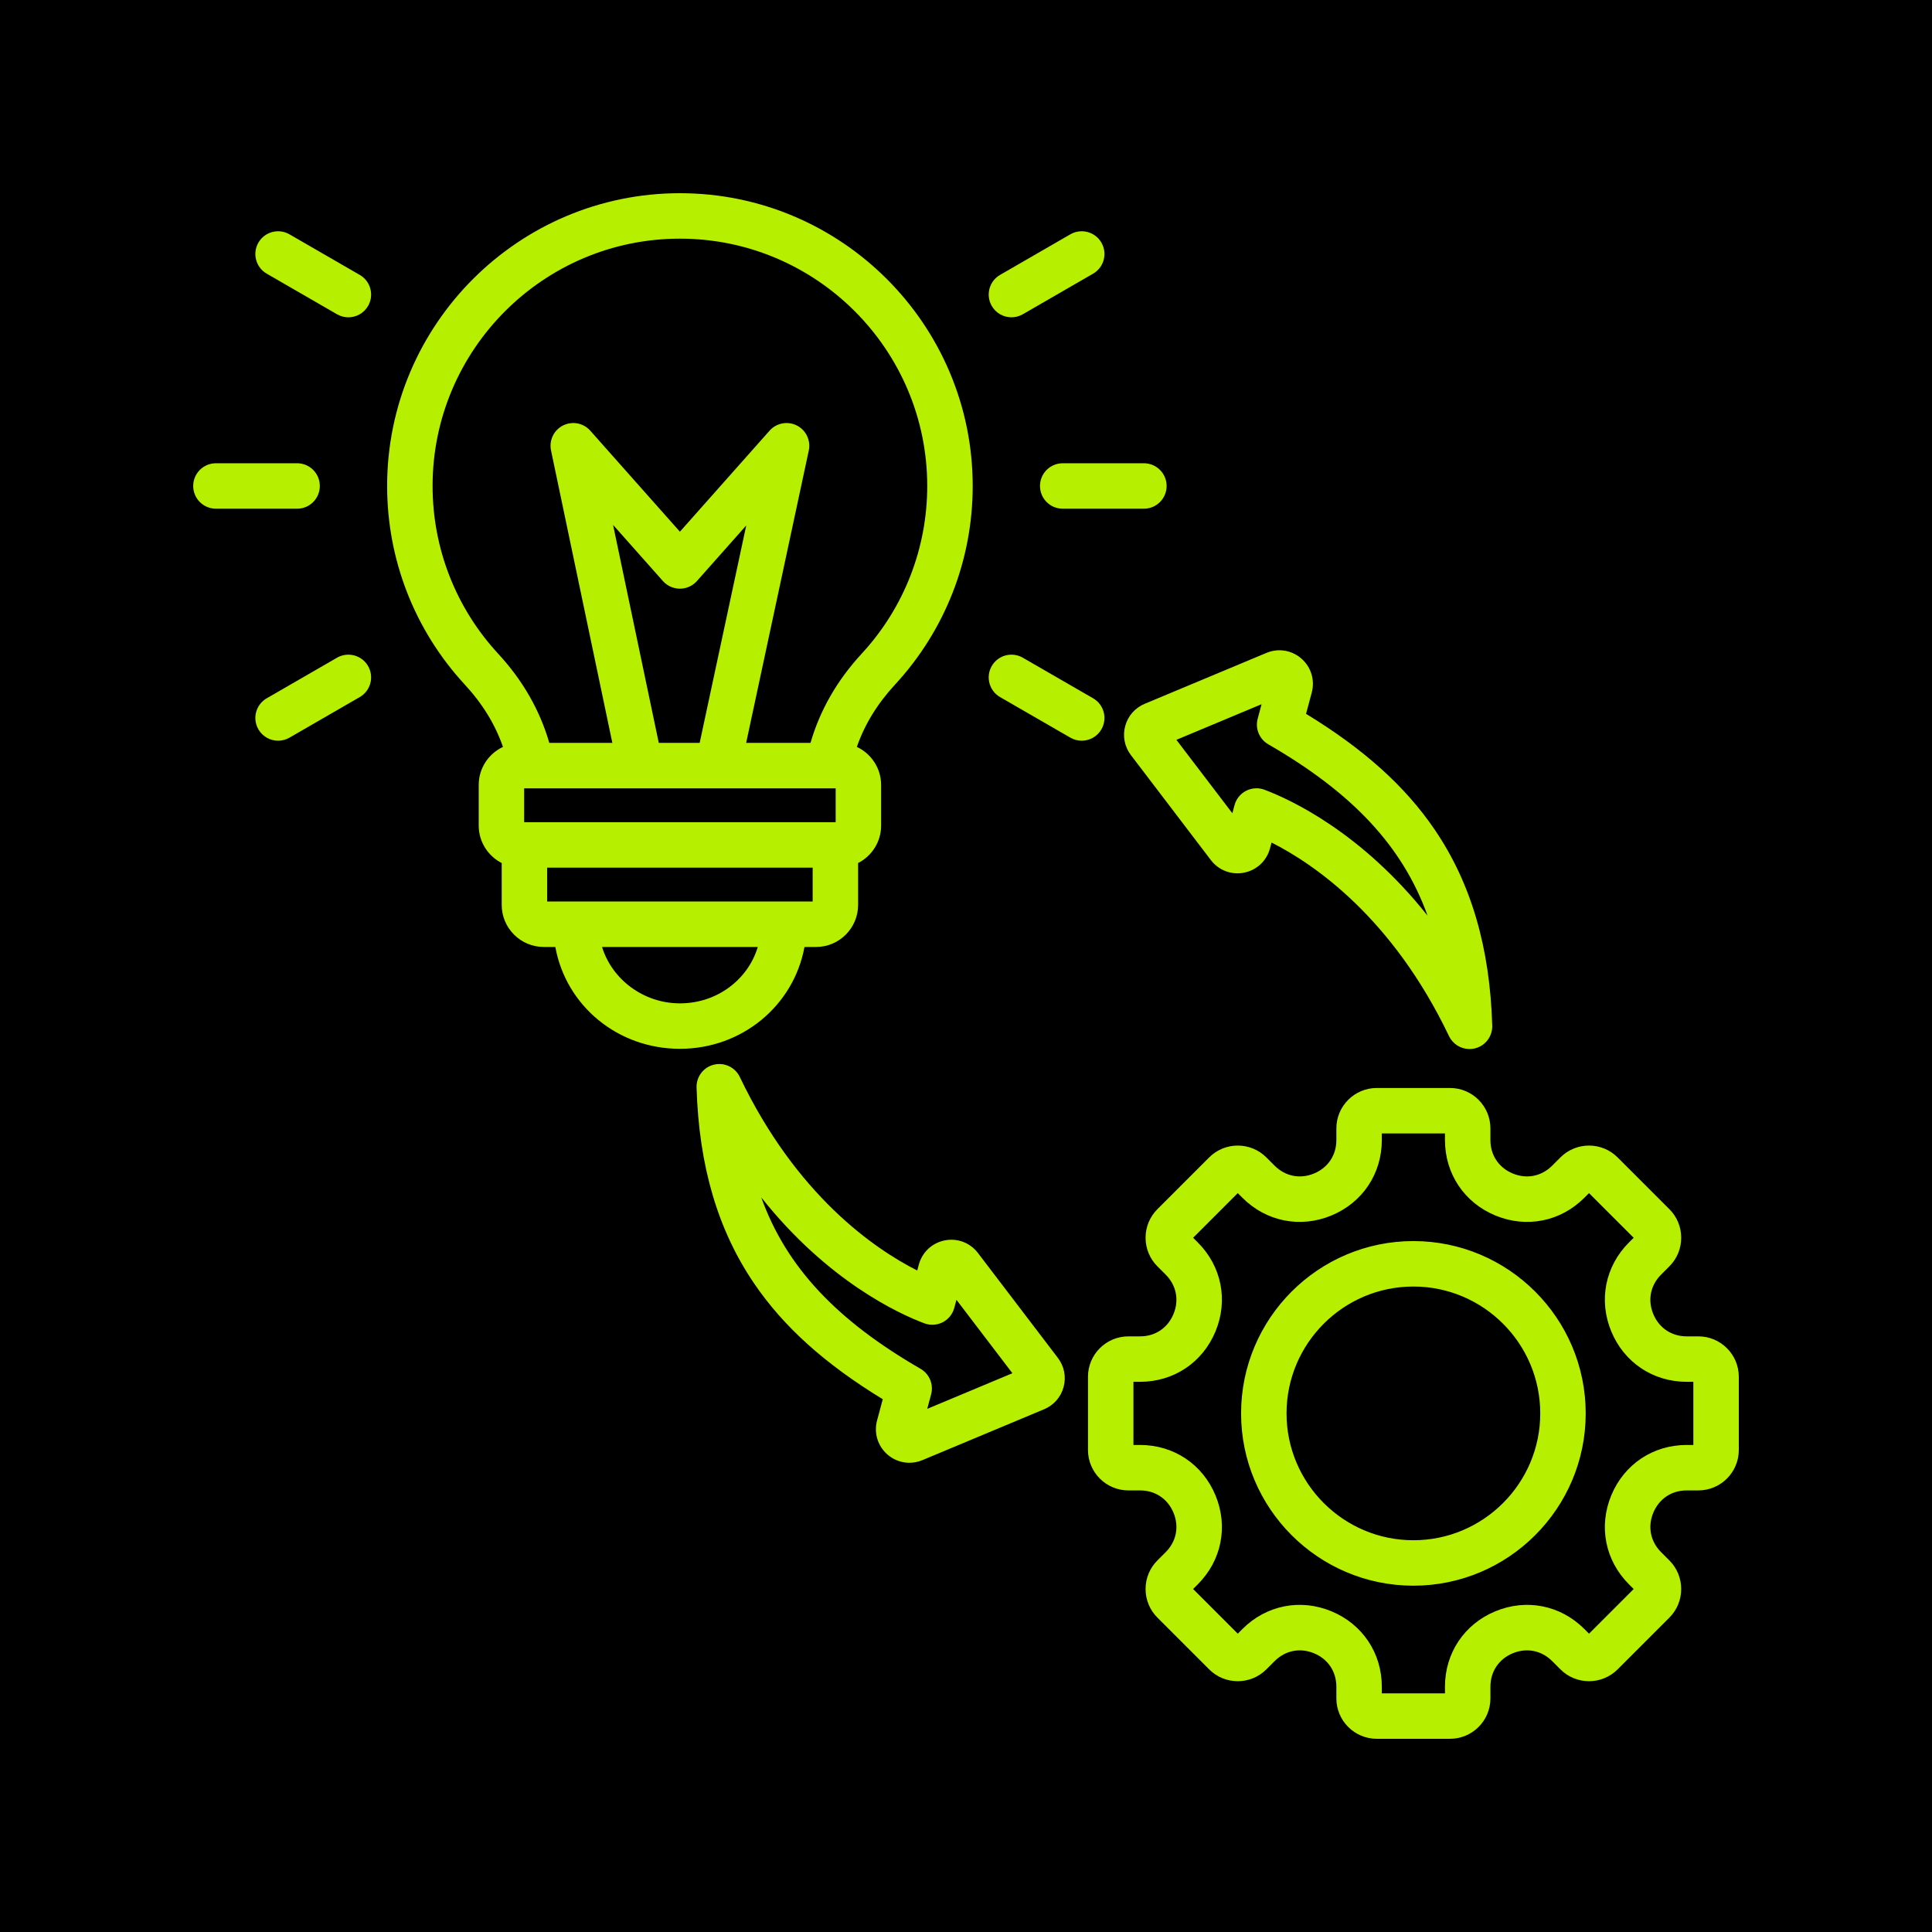
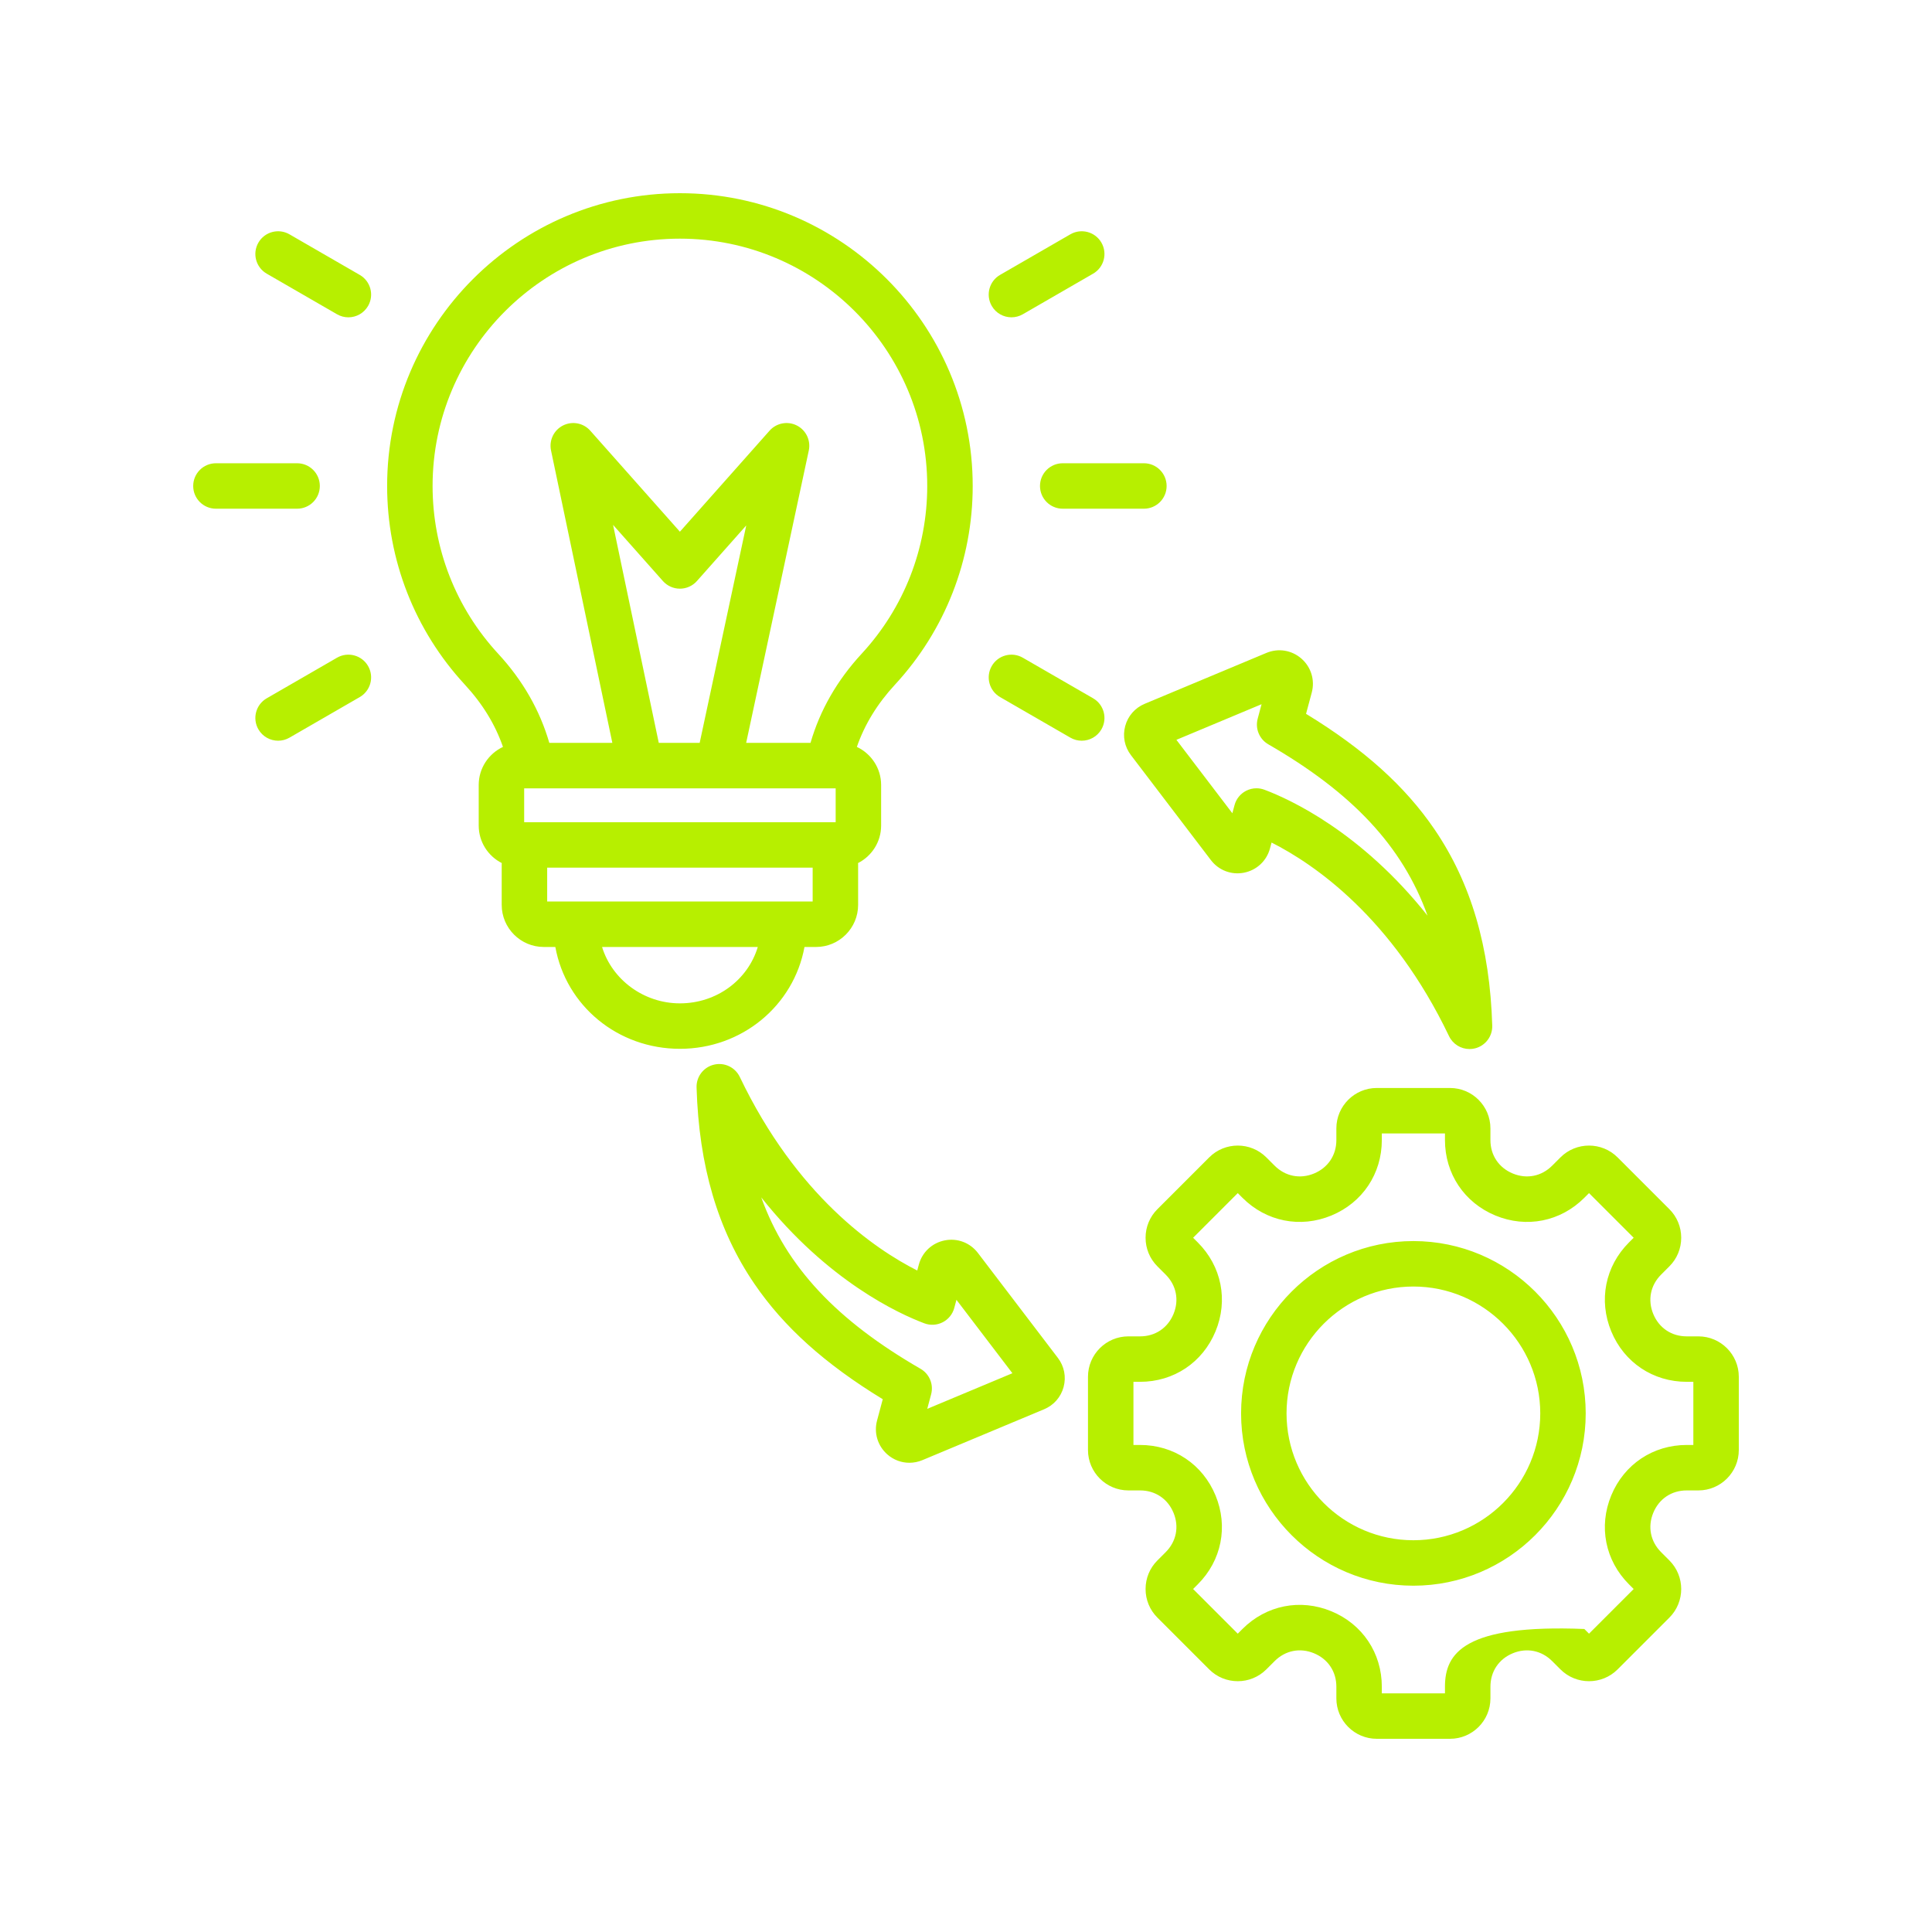
<svg xmlns="http://www.w3.org/2000/svg" width="800" zoomAndPan="magnify" viewBox="0 0 600 600" height="800" preserveAspectRatio="xMidYMid meet">
  <g id="0ea7065baf">
-     <rect x="0" width="600" y="0" height="600" style="fill:#ffffff;fill-opacity:1;stroke:none;" />
-     <rect x="0" width="600" y="0" height="600" style="fill:#000000;fill-opacity:1;stroke:none;" />
-     <path style=" stroke:none;fill-rule:nonzero;fill:#b7ef00;fill-opacity:1;" d="M 249.84 294.094 L 253.426 294.094 C 260.633 294.094 266.496 288.23 266.496 281.023 L 266.496 268.414 C 266.496 268.285 266.48 268.16 266.477 268.035 C 270.723 265.871 273.641 261.473 273.641 256.391 L 273.641 243.781 C 273.641 238.551 270.547 234.047 266.105 231.957 C 268.539 224.949 272.453 218.57 277.957 212.609 C 293.512 195.77 302.082 173.867 302.082 150.93 C 302.082 100.789 261.293 60 211.152 60 C 161.016 60 120.227 100.789 120.227 150.926 C 120.227 173.863 128.793 195.77 144.348 212.605 C 149.855 218.57 153.77 224.949 156.203 231.957 C 151.758 234.047 148.668 238.551 148.668 243.777 L 148.668 256.391 C 148.668 261.469 151.586 265.871 155.828 268.031 C 155.824 268.16 155.809 268.285 155.809 268.41 L 155.809 281.02 C 155.809 288.227 161.672 294.09 168.879 294.09 L 172.465 294.09 C 175.77 312.344 191.832 325.719 211.164 325.719 C 230.406 325.719 246.48 312.336 249.84 294.094 Z M 162.785 255.344 L 162.785 244.828 L 259.523 244.828 L 259.523 255.344 Z M 190.395 163.008 L 205.875 180.449 C 207.215 181.957 209.137 182.82 211.152 182.82 C 213.172 182.82 215.094 181.957 216.434 180.445 L 231.754 163.18 L 217.289 230.707 L 204.59 230.707 Z M 134.344 150.926 C 134.344 108.574 168.801 74.117 211.152 74.117 C 253.508 74.117 287.961 108.574 287.961 150.926 C 287.961 170.305 280.727 188.805 267.59 203.027 C 259.969 211.277 254.648 220.566 251.711 230.707 L 231.727 230.707 L 251.176 139.918 C 251.848 136.781 250.32 133.586 247.461 132.137 C 244.602 130.691 241.125 131.352 238.992 133.754 L 211.152 165.125 L 183.312 133.75 C 181.188 131.355 177.719 130.691 174.859 132.133 C 172 133.57 170.469 136.754 171.125 139.887 L 190.168 230.707 L 170.594 230.707 C 167.656 220.57 162.34 211.277 154.719 203.027 C 141.578 188.805 134.344 170.301 134.344 150.926 Z M 169.93 269.461 L 252.379 269.461 L 252.379 279.973 L 169.93 279.973 Z M 211.164 311.602 C 199.891 311.602 190.078 304.215 186.977 294.09 L 235.34 294.09 C 232.254 304.34 222.578 311.602 211.164 311.602 Z M 92.266 157.984 L 67.059 157.984 C 63.16 157.984 60 154.828 60 150.926 C 60 147.027 63.16 143.867 67.059 143.867 L 92.266 143.867 C 96.168 143.867 99.324 147.027 99.324 150.926 C 99.324 154.828 96.168 157.984 92.266 157.984 Z M 330.039 143.867 L 355.246 143.867 C 359.145 143.867 362.305 147.027 362.305 150.926 C 362.305 154.828 359.145 157.984 355.246 157.984 L 330.039 157.984 C 326.141 157.984 322.98 154.828 322.98 150.926 C 322.98 147.027 326.141 143.867 330.039 143.867 Z M 114.309 206.84 C 116.258 210.219 115.102 214.535 111.723 216.484 L 89.895 229.09 C 88.781 229.73 87.566 230.035 86.371 230.035 C 83.93 230.035 81.559 228.77 80.25 226.504 C 78.301 223.129 79.457 218.812 82.836 216.863 L 104.664 204.258 C 108.039 202.309 112.359 203.465 114.309 206.84 Z M 308 95.012 C 306.051 91.637 307.207 87.32 310.582 85.371 L 332.414 72.766 C 335.789 70.82 340.105 71.973 342.055 75.352 C 344.004 78.727 342.848 83.043 339.473 84.992 L 317.641 97.598 C 316.527 98.238 315.316 98.543 314.117 98.543 C 311.68 98.543 309.305 97.277 308 95.012 Z M 114.309 95.016 C 113 97.277 110.629 98.547 108.188 98.547 C 106.992 98.547 105.777 98.238 104.664 97.598 L 82.836 84.992 C 79.457 83.043 78.301 78.727 80.25 75.352 C 82.199 71.973 86.52 70.82 89.895 72.77 L 111.723 85.375 C 115.102 87.32 116.258 91.637 114.309 95.016 Z M 335.938 230.035 C 334.738 230.035 333.523 229.73 332.414 229.086 L 310.582 216.484 C 307.207 214.535 306.051 210.215 308 206.84 C 309.949 203.465 314.262 202.309 317.641 204.258 L 339.473 216.859 C 342.848 218.809 344.004 223.129 342.055 226.504 C 340.75 228.77 338.375 230.035 335.938 230.035 Z M 303.707 389.125 C 301.277 385.938 297.332 384.434 293.418 385.211 C 289.477 385.988 286.383 388.875 285.348 392.746 L 284.859 394.57 C 271.555 387.836 247.348 371.254 229.75 334.453 C 228.312 331.445 224.957 329.855 221.719 330.641 C 218.477 331.426 216.227 334.375 216.324 337.711 C 217.051 362.094 222.918 382.039 234.266 398.676 C 243.398 412.074 256.152 423.559 274.148 434.543 L 272.383 441.137 C 271.34 445.012 272.574 449.062 275.598 451.707 C 277.535 453.398 279.949 454.277 282.414 454.277 C 283.773 454.277 285.152 454.008 286.469 453.457 L 324.27 437.652 C 327.27 436.395 329.473 433.875 330.316 430.734 C 331.16 427.594 330.512 424.305 328.539 421.715 Z M 287.965 437.531 L 289.168 433.027 C 289.996 429.941 288.648 426.688 285.879 425.09 C 259.941 410.113 244.211 393.57 236.414 371.863 C 257.078 397.914 279.242 408.035 287.062 410.969 C 288.926 411.668 291 411.551 292.77 410.637 C 294.543 409.727 295.844 408.109 296.359 406.188 L 297.035 403.668 L 314.41 426.469 Z M 527.453 415.02 L 523.824 415.02 C 519.121 415.02 515.242 412.426 513.441 408.082 C 511.645 403.738 512.555 399.16 515.879 395.836 L 518.445 393.27 C 520.812 390.902 522.113 387.754 522.113 384.395 C 522.113 381.039 520.809 377.891 518.445 375.523 L 502.359 359.438 C 497.465 354.547 489.508 354.543 484.613 359.438 L 482.047 362.004 C 478.723 365.328 474.145 366.238 469.801 364.438 C 465.457 362.641 462.863 358.758 462.863 354.059 L 462.863 350.43 C 462.863 343.512 457.238 337.883 450.316 337.883 L 427.566 337.883 C 420.648 337.883 415.02 343.512 415.02 350.43 L 415.02 354.059 C 415.02 358.758 412.426 362.641 408.082 364.441 C 403.742 366.238 399.16 365.328 395.84 362.004 L 393.273 359.438 C 388.379 354.547 380.418 354.543 375.527 359.438 L 359.441 375.523 C 357.074 377.891 355.77 381.039 355.77 384.395 C 355.77 387.75 357.074 390.902 359.438 393.27 L 362.004 395.836 C 365.328 399.16 366.242 403.738 364.441 408.082 C 362.645 412.426 358.762 415.02 354.062 415.02 L 350.434 415.02 C 343.512 415.02 337.883 420.648 337.883 427.566 L 337.883 450.316 C 337.883 457.234 343.512 462.863 350.434 462.863 L 354.062 462.863 C 358.762 462.863 362.645 465.457 364.441 469.801 C 366.242 474.145 365.328 478.723 362.004 482.047 L 359.441 484.613 C 357.074 486.977 355.77 490.129 355.77 493.484 C 355.77 496.844 357.074 499.992 359.438 502.355 L 375.527 518.445 C 380.418 523.336 388.379 523.336 393.273 518.445 L 395.84 515.879 C 399.16 512.555 403.738 511.645 408.082 513.441 C 412.426 515.242 415.02 519.121 415.02 523.824 L 415.02 527.453 C 415.02 534.371 420.648 540 427.566 540 L 450.32 540 C 457.238 540 462.867 534.371 462.867 527.453 L 462.867 523.824 C 462.867 519.121 465.457 515.242 469.801 513.441 C 474.145 511.645 478.723 512.555 482.047 515.879 L 484.613 518.445 C 489.508 523.336 497.469 523.336 502.359 518.445 L 518.445 502.359 C 523.336 497.465 523.34 489.508 518.445 484.613 L 515.879 482.047 C 512.555 478.723 511.645 474.145 513.445 469.801 C 515.242 465.457 519.125 462.863 523.824 462.863 L 527.453 462.863 C 534.371 462.863 540 457.234 540 450.316 L 540 427.566 C 540 420.648 534.371 415.02 527.453 415.02 Z M 525.883 448.746 L 523.824 448.746 C 513.375 448.746 504.398 454.742 500.398 464.398 C 496.398 474.051 498.504 484.641 505.895 492.027 L 507.352 493.484 L 493.484 507.352 L 492.027 505.895 C 484.641 498.508 474.051 496.398 464.398 500.398 C 454.742 504.398 448.746 513.375 448.746 523.824 L 448.746 525.883 L 429.137 525.883 L 429.137 523.824 C 429.137 513.375 423.141 504.398 413.484 500.398 C 403.828 496.402 393.242 498.504 385.855 505.895 L 384.398 507.352 L 370.531 493.484 L 371.988 492.027 C 379.379 484.637 381.484 474.051 377.484 464.398 C 373.484 454.742 364.512 448.746 354.059 448.746 L 352 448.746 L 352 429.137 L 354.059 429.137 C 364.512 429.137 373.484 423.141 377.484 413.484 C 381.484 403.828 379.379 393.242 371.988 385.852 L 370.531 384.398 L 384.398 370.531 L 385.855 371.988 C 393.246 379.379 403.836 381.48 413.484 377.484 C 423.141 373.484 429.137 364.512 429.137 354.059 L 429.137 352 L 448.746 352 L 448.746 354.059 C 448.746 364.512 454.742 373.484 464.398 377.484 C 474.051 381.484 484.641 379.379 492.027 371.988 L 493.484 370.531 L 507.352 384.398 L 505.895 385.852 C 498.504 393.242 496.398 403.832 500.398 413.484 C 504.398 423.141 513.375 429.137 523.824 429.137 L 525.883 429.137 Z M 438.941 385.426 C 409.434 385.426 385.43 409.434 385.43 438.941 C 385.43 468.449 409.434 492.453 438.941 492.453 C 468.449 492.453 492.457 468.449 492.457 438.941 C 492.457 409.434 468.449 385.426 438.941 385.426 Z M 438.941 478.336 C 417.219 478.336 399.547 460.664 399.547 438.941 C 399.547 417.219 417.219 399.543 438.941 399.543 C 460.664 399.543 478.34 417.219 478.34 438.941 C 478.34 460.664 460.664 478.336 438.941 478.336 Z M 349.438 225.496 C 348.598 228.641 349.246 231.926 351.219 234.512 L 376.047 267.105 C 378.48 270.293 382.422 271.793 386.34 271.02 C 390.277 270.242 393.371 267.355 394.406 263.484 L 394.898 261.66 C 408.203 268.395 432.406 284.977 450.004 321.773 C 451.199 324.27 453.703 325.789 456.371 325.789 C 456.922 325.789 457.48 325.727 458.039 325.59 C 461.277 324.805 463.527 321.855 463.43 318.52 C 462.703 294.133 456.836 274.191 445.492 257.551 C 436.355 244.156 423.605 232.672 405.605 221.688 L 407.375 215.094 C 408.414 211.219 407.184 207.168 404.156 204.523 C 401.148 201.898 396.984 201.223 393.285 202.773 L 355.488 218.578 C 352.484 219.836 350.281 222.355 349.438 225.496 Z M 391.789 218.699 L 390.586 223.203 C 389.758 226.289 391.105 229.543 393.871 231.145 C 419.812 246.117 435.543 262.656 443.34 284.367 C 422.676 258.316 400.512 248.195 392.691 245.262 C 391.891 244.961 391.051 244.809 390.211 244.809 C 389.098 244.809 387.992 245.07 386.984 245.59 C 385.211 246.504 383.906 248.117 383.395 250.043 L 382.719 252.562 L 365.344 229.762 Z M 391.789 218.699 " />
+     <path style=" stroke:none;fill-rule:nonzero;fill:#b7ef00;fill-opacity:1;" d="M 249.84 294.094 L 253.426 294.094 C 260.633 294.094 266.496 288.23 266.496 281.023 L 266.496 268.414 C 266.496 268.285 266.48 268.16 266.477 268.035 C 270.723 265.871 273.641 261.473 273.641 256.391 L 273.641 243.781 C 273.641 238.551 270.547 234.047 266.105 231.957 C 268.539 224.949 272.453 218.57 277.957 212.609 C 293.512 195.77 302.082 173.867 302.082 150.93 C 302.082 100.789 261.293 60 211.152 60 C 161.016 60 120.227 100.789 120.227 150.926 C 120.227 173.863 128.793 195.77 144.348 212.605 C 149.855 218.57 153.77 224.949 156.203 231.957 C 151.758 234.047 148.668 238.551 148.668 243.777 L 148.668 256.391 C 148.668 261.469 151.586 265.871 155.828 268.031 C 155.824 268.16 155.809 268.285 155.809 268.41 L 155.809 281.02 C 155.809 288.227 161.672 294.09 168.879 294.09 L 172.465 294.09 C 175.77 312.344 191.832 325.719 211.164 325.719 C 230.406 325.719 246.48 312.336 249.84 294.094 Z M 162.785 255.344 L 162.785 244.828 L 259.523 244.828 L 259.523 255.344 Z M 190.395 163.008 L 205.875 180.449 C 207.215 181.957 209.137 182.82 211.152 182.82 C 213.172 182.82 215.094 181.957 216.434 180.445 L 231.754 163.18 L 217.289 230.707 L 204.59 230.707 Z M 134.344 150.926 C 134.344 108.574 168.801 74.117 211.152 74.117 C 253.508 74.117 287.961 108.574 287.961 150.926 C 287.961 170.305 280.727 188.805 267.59 203.027 C 259.969 211.277 254.648 220.566 251.711 230.707 L 231.727 230.707 L 251.176 139.918 C 251.848 136.781 250.32 133.586 247.461 132.137 C 244.602 130.691 241.125 131.352 238.992 133.754 L 211.152 165.125 L 183.312 133.75 C 181.188 131.355 177.719 130.691 174.859 132.133 C 172 133.57 170.469 136.754 171.125 139.887 L 190.168 230.707 L 170.594 230.707 C 167.656 220.57 162.34 211.277 154.719 203.027 C 141.578 188.805 134.344 170.301 134.344 150.926 Z M 169.93 269.461 L 252.379 269.461 L 252.379 279.973 L 169.93 279.973 Z M 211.164 311.602 C 199.891 311.602 190.078 304.215 186.977 294.09 L 235.34 294.09 C 232.254 304.34 222.578 311.602 211.164 311.602 Z M 92.266 157.984 L 67.059 157.984 C 63.16 157.984 60 154.828 60 150.926 C 60 147.027 63.16 143.867 67.059 143.867 L 92.266 143.867 C 96.168 143.867 99.324 147.027 99.324 150.926 C 99.324 154.828 96.168 157.984 92.266 157.984 Z M 330.039 143.867 L 355.246 143.867 C 359.145 143.867 362.305 147.027 362.305 150.926 C 362.305 154.828 359.145 157.984 355.246 157.984 L 330.039 157.984 C 326.141 157.984 322.98 154.828 322.98 150.926 C 322.98 147.027 326.141 143.867 330.039 143.867 Z M 114.309 206.84 C 116.258 210.219 115.102 214.535 111.723 216.484 L 89.895 229.09 C 88.781 229.73 87.566 230.035 86.371 230.035 C 83.93 230.035 81.559 228.77 80.25 226.504 C 78.301 223.129 79.457 218.812 82.836 216.863 L 104.664 204.258 C 108.039 202.309 112.359 203.465 114.309 206.84 Z M 308 95.012 C 306.051 91.637 307.207 87.32 310.582 85.371 L 332.414 72.766 C 335.789 70.82 340.105 71.973 342.055 75.352 C 344.004 78.727 342.848 83.043 339.473 84.992 L 317.641 97.598 C 316.527 98.238 315.316 98.543 314.117 98.543 C 311.68 98.543 309.305 97.277 308 95.012 Z M 114.309 95.016 C 113 97.277 110.629 98.547 108.188 98.547 C 106.992 98.547 105.777 98.238 104.664 97.598 L 82.836 84.992 C 79.457 83.043 78.301 78.727 80.25 75.352 C 82.199 71.973 86.52 70.82 89.895 72.77 L 111.723 85.375 C 115.102 87.32 116.258 91.637 114.309 95.016 Z M 335.938 230.035 C 334.738 230.035 333.523 229.73 332.414 229.086 L 310.582 216.484 C 307.207 214.535 306.051 210.215 308 206.84 C 309.949 203.465 314.262 202.309 317.641 204.258 L 339.473 216.859 C 342.848 218.809 344.004 223.129 342.055 226.504 C 340.75 228.77 338.375 230.035 335.938 230.035 Z M 303.707 389.125 C 301.277 385.938 297.332 384.434 293.418 385.211 C 289.477 385.988 286.383 388.875 285.348 392.746 L 284.859 394.57 C 271.555 387.836 247.348 371.254 229.75 334.453 C 228.312 331.445 224.957 329.855 221.719 330.641 C 218.477 331.426 216.227 334.375 216.324 337.711 C 217.051 362.094 222.918 382.039 234.266 398.676 C 243.398 412.074 256.152 423.559 274.148 434.543 L 272.383 441.137 C 271.34 445.012 272.574 449.062 275.598 451.707 C 277.535 453.398 279.949 454.277 282.414 454.277 C 283.773 454.277 285.152 454.008 286.469 453.457 L 324.27 437.652 C 327.27 436.395 329.473 433.875 330.316 430.734 C 331.16 427.594 330.512 424.305 328.539 421.715 Z M 287.965 437.531 L 289.168 433.027 C 289.996 429.941 288.648 426.688 285.879 425.09 C 259.941 410.113 244.211 393.57 236.414 371.863 C 257.078 397.914 279.242 408.035 287.062 410.969 C 288.926 411.668 291 411.551 292.77 410.637 C 294.543 409.727 295.844 408.109 296.359 406.188 L 297.035 403.668 L 314.41 426.469 Z M 527.453 415.02 L 523.824 415.02 C 519.121 415.02 515.242 412.426 513.441 408.082 C 511.645 403.738 512.555 399.16 515.879 395.836 L 518.445 393.27 C 520.812 390.902 522.113 387.754 522.113 384.395 C 522.113 381.039 520.809 377.891 518.445 375.523 L 502.359 359.438 C 497.465 354.547 489.508 354.543 484.613 359.438 L 482.047 362.004 C 478.723 365.328 474.145 366.238 469.801 364.438 C 465.457 362.641 462.863 358.758 462.863 354.059 L 462.863 350.43 C 462.863 343.512 457.238 337.883 450.316 337.883 L 427.566 337.883 C 420.648 337.883 415.02 343.512 415.02 350.43 L 415.02 354.059 C 415.02 358.758 412.426 362.641 408.082 364.441 C 403.742 366.238 399.16 365.328 395.84 362.004 L 393.273 359.438 C 388.379 354.547 380.418 354.543 375.527 359.438 L 359.441 375.523 C 357.074 377.891 355.77 381.039 355.77 384.395 C 355.77 387.75 357.074 390.902 359.438 393.27 L 362.004 395.836 C 365.328 399.16 366.242 403.738 364.441 408.082 C 362.645 412.426 358.762 415.02 354.062 415.02 L 350.434 415.02 C 343.512 415.02 337.883 420.648 337.883 427.566 L 337.883 450.316 C 337.883 457.234 343.512 462.863 350.434 462.863 L 354.062 462.863 C 358.762 462.863 362.645 465.457 364.441 469.801 C 366.242 474.145 365.328 478.723 362.004 482.047 L 359.441 484.613 C 357.074 486.977 355.77 490.129 355.77 493.484 C 355.77 496.844 357.074 499.992 359.438 502.355 L 375.527 518.445 C 380.418 523.336 388.379 523.336 393.273 518.445 L 395.84 515.879 C 399.16 512.555 403.738 511.645 408.082 513.441 C 412.426 515.242 415.02 519.121 415.02 523.824 L 415.02 527.453 C 415.02 534.371 420.648 540 427.566 540 L 450.32 540 C 457.238 540 462.867 534.371 462.867 527.453 L 462.867 523.824 C 462.867 519.121 465.457 515.242 469.801 513.441 C 474.145 511.645 478.723 512.555 482.047 515.879 L 484.613 518.445 C 489.508 523.336 497.469 523.336 502.359 518.445 L 518.445 502.359 C 523.336 497.465 523.34 489.508 518.445 484.613 L 515.879 482.047 C 512.555 478.723 511.645 474.145 513.445 469.801 C 515.242 465.457 519.125 462.863 523.824 462.863 L 527.453 462.863 C 534.371 462.863 540 457.234 540 450.316 L 540 427.566 C 540 420.648 534.371 415.02 527.453 415.02 Z M 525.883 448.746 L 523.824 448.746 C 513.375 448.746 504.398 454.742 500.398 464.398 C 496.398 474.051 498.504 484.641 505.895 492.027 L 507.352 493.484 L 493.484 507.352 L 492.027 505.895 C 454.742 504.398 448.746 513.375 448.746 523.824 L 448.746 525.883 L 429.137 525.883 L 429.137 523.824 C 429.137 513.375 423.141 504.398 413.484 500.398 C 403.828 496.402 393.242 498.504 385.855 505.895 L 384.398 507.352 L 370.531 493.484 L 371.988 492.027 C 379.379 484.637 381.484 474.051 377.484 464.398 C 373.484 454.742 364.512 448.746 354.059 448.746 L 352 448.746 L 352 429.137 L 354.059 429.137 C 364.512 429.137 373.484 423.141 377.484 413.484 C 381.484 403.828 379.379 393.242 371.988 385.852 L 370.531 384.398 L 384.398 370.531 L 385.855 371.988 C 393.246 379.379 403.836 381.48 413.484 377.484 C 423.141 373.484 429.137 364.512 429.137 354.059 L 429.137 352 L 448.746 352 L 448.746 354.059 C 448.746 364.512 454.742 373.484 464.398 377.484 C 474.051 381.484 484.641 379.379 492.027 371.988 L 493.484 370.531 L 507.352 384.398 L 505.895 385.852 C 498.504 393.242 496.398 403.832 500.398 413.484 C 504.398 423.141 513.375 429.137 523.824 429.137 L 525.883 429.137 Z M 438.941 385.426 C 409.434 385.426 385.43 409.434 385.43 438.941 C 385.43 468.449 409.434 492.453 438.941 492.453 C 468.449 492.453 492.457 468.449 492.457 438.941 C 492.457 409.434 468.449 385.426 438.941 385.426 Z M 438.941 478.336 C 417.219 478.336 399.547 460.664 399.547 438.941 C 399.547 417.219 417.219 399.543 438.941 399.543 C 460.664 399.543 478.34 417.219 478.34 438.941 C 478.34 460.664 460.664 478.336 438.941 478.336 Z M 349.438 225.496 C 348.598 228.641 349.246 231.926 351.219 234.512 L 376.047 267.105 C 378.48 270.293 382.422 271.793 386.34 271.02 C 390.277 270.242 393.371 267.355 394.406 263.484 L 394.898 261.66 C 408.203 268.395 432.406 284.977 450.004 321.773 C 451.199 324.27 453.703 325.789 456.371 325.789 C 456.922 325.789 457.48 325.727 458.039 325.59 C 461.277 324.805 463.527 321.855 463.43 318.52 C 462.703 294.133 456.836 274.191 445.492 257.551 C 436.355 244.156 423.605 232.672 405.605 221.688 L 407.375 215.094 C 408.414 211.219 407.184 207.168 404.156 204.523 C 401.148 201.898 396.984 201.223 393.285 202.773 L 355.488 218.578 C 352.484 219.836 350.281 222.355 349.438 225.496 Z M 391.789 218.699 L 390.586 223.203 C 389.758 226.289 391.105 229.543 393.871 231.145 C 419.812 246.117 435.543 262.656 443.34 284.367 C 422.676 258.316 400.512 248.195 392.691 245.262 C 391.891 244.961 391.051 244.809 390.211 244.809 C 389.098 244.809 387.992 245.07 386.984 245.59 C 385.211 246.504 383.906 248.117 383.395 250.043 L 382.719 252.562 L 365.344 229.762 Z M 391.789 218.699 " />
  </g>
</svg>